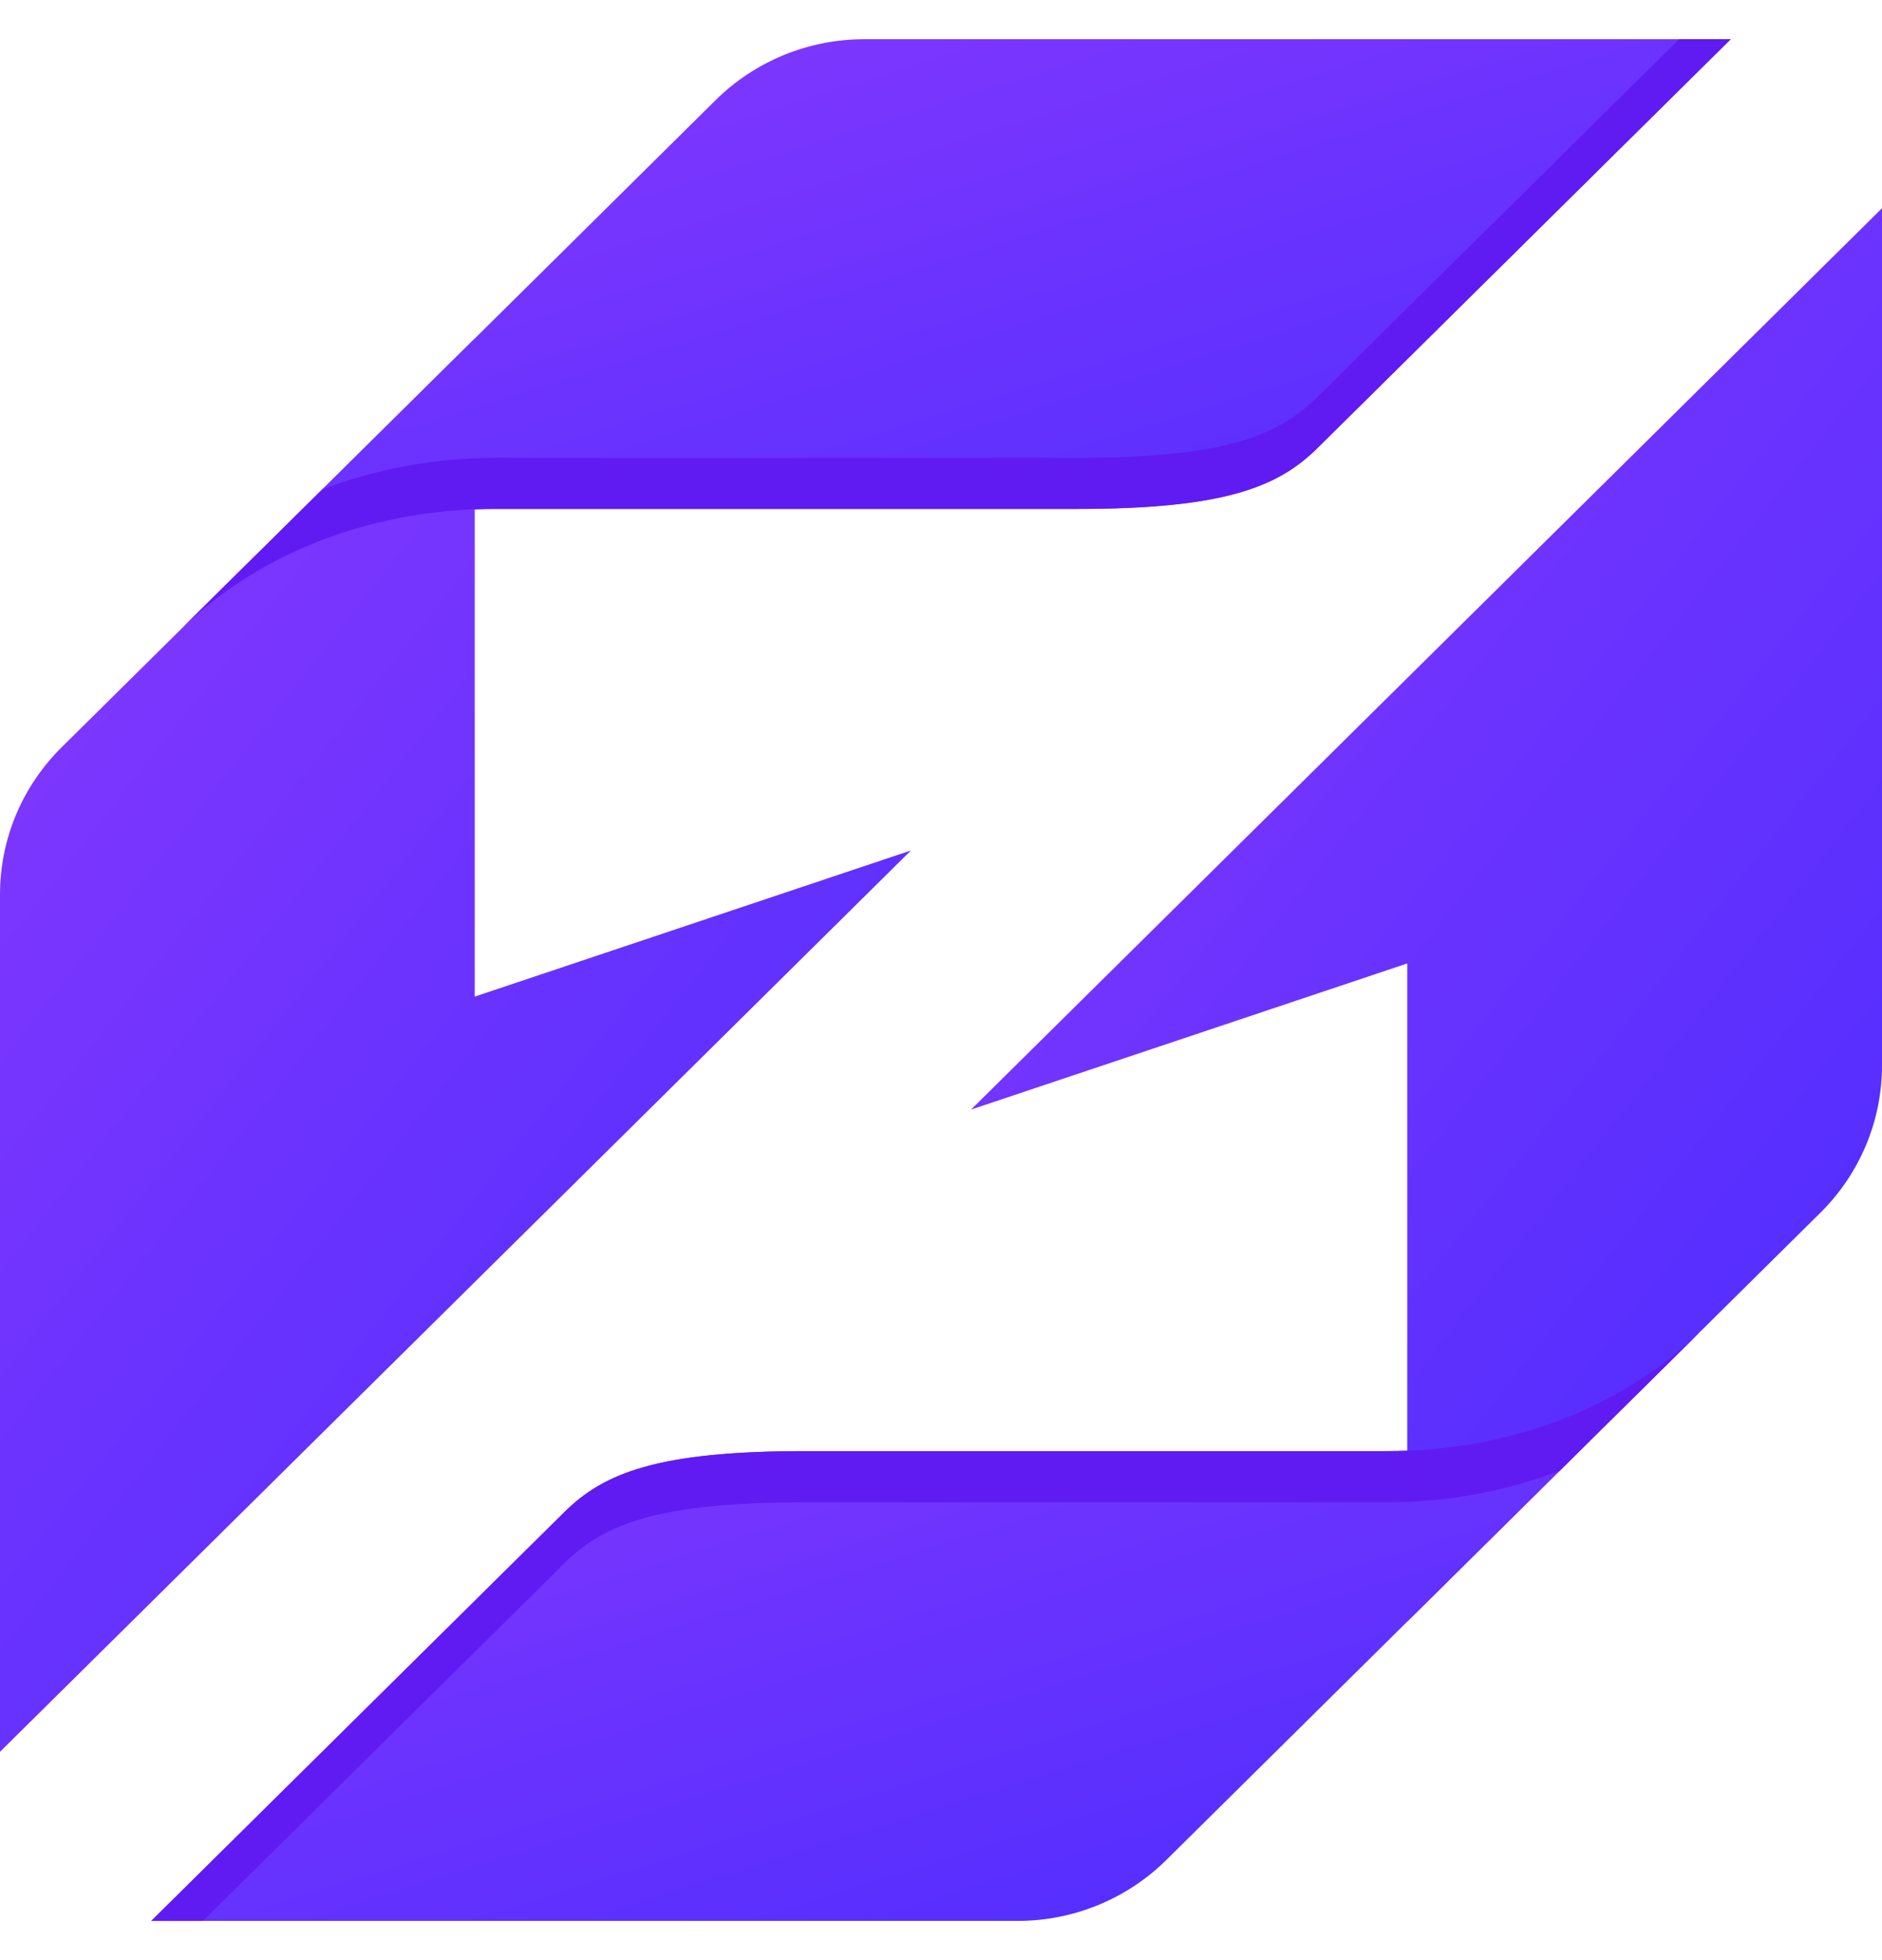
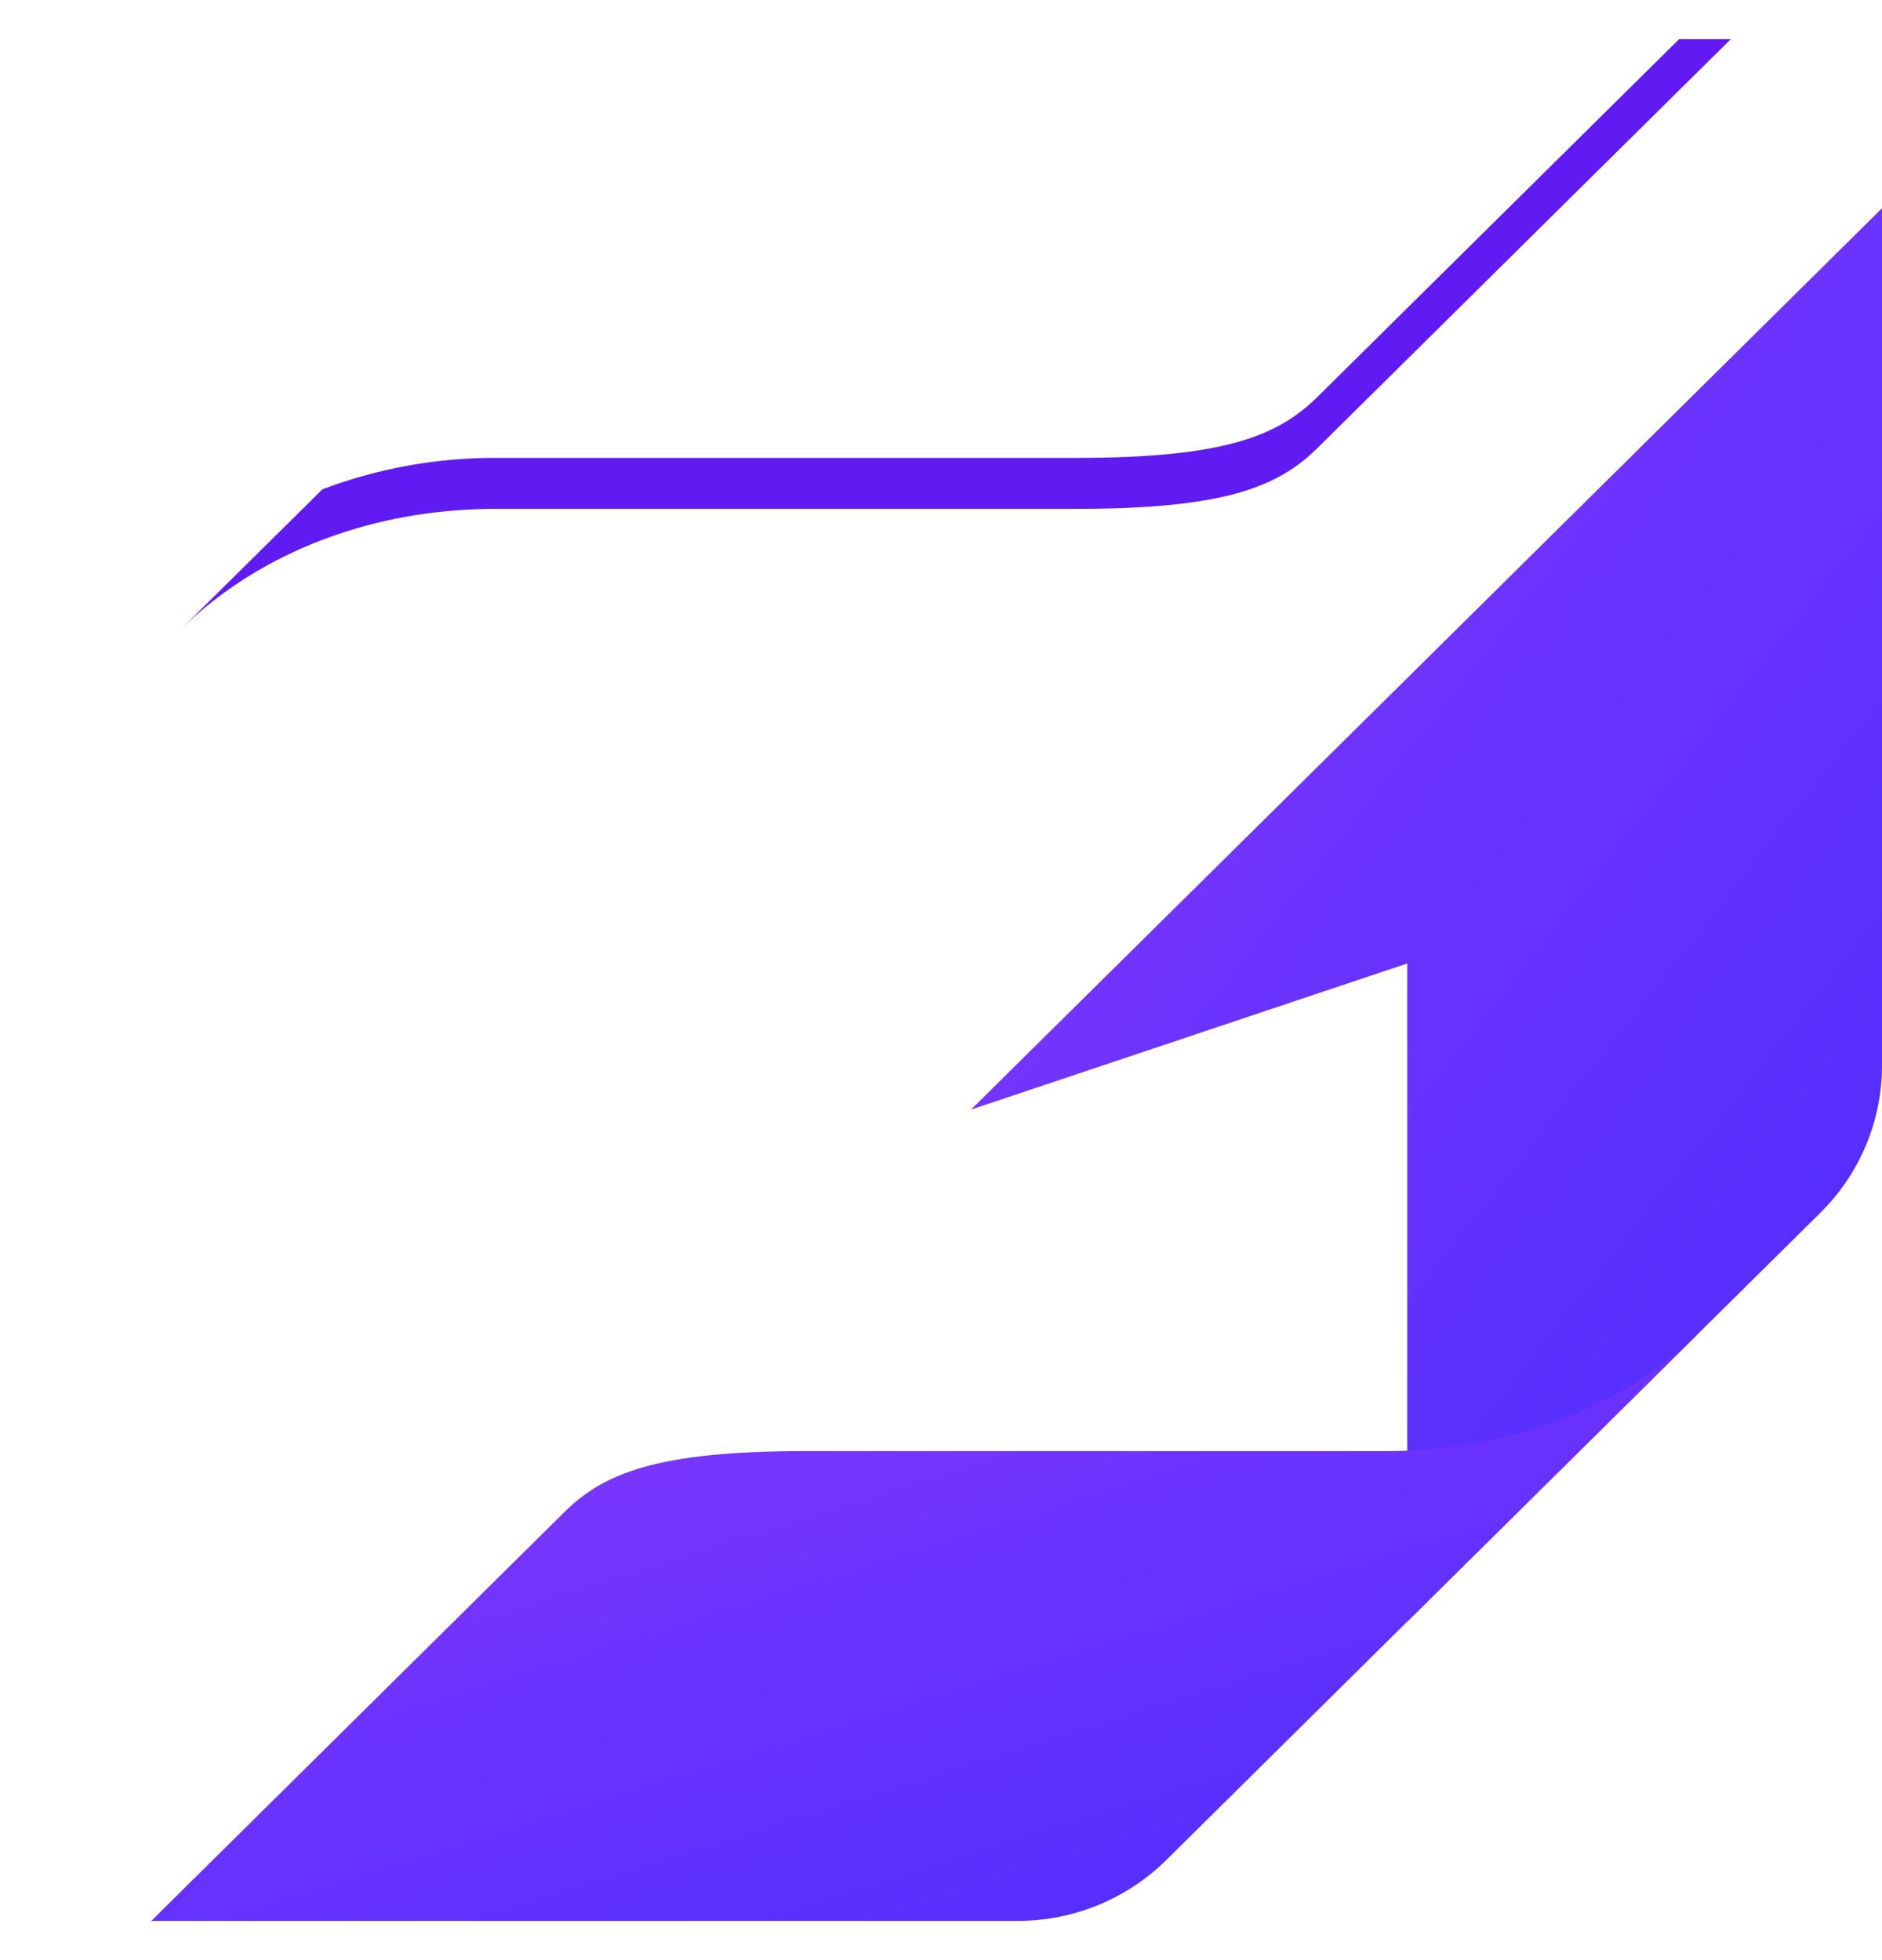
<svg xmlns="http://www.w3.org/2000/svg" width="24" height="25" viewBox="0 0 24 25" fill="none">
-   <path d="M6.054 12.711V4.318L0.786 9.531C0.537 9.778 0.339 10.07 0.204 10.392C0.069 10.715 -1.97619e-05 11.06 4.22187e-09 11.409L4.22187e-09 22.343L6.054 16.352L11.617 10.847L6.054 12.711Z" fill="url(#paint0_linear_3855_13323)" />
  <path d="M17.946 8.648L12.383 14.152L17.946 12.288V20.682L23.214 15.468C23.717 14.97 24 14.295 24 13.591V2.656L17.946 8.648Z" fill="url(#paint1_linear_3855_13323)" />
-   <path d="M11.022 0.5C10.67 0.5 10.321 0.569 9.995 0.702C9.67 0.836 9.374 1.031 9.125 1.278L3.858 6.492L2.303 8.029C2.386 7.947 2.473 7.868 2.563 7.792C3.599 6.916 4.95 6.492 6.314 6.492H13.732C15.617 6.492 16.299 6.212 16.802 5.714L22.071 0.5H11.022Z" fill="url(#paint2_linear_3855_13323)" />
  <path d="M2.083 8.247L2.303 8.029V8.029L2.083 8.247Z" fill="url(#paint3_linear_3855_13323)" />
  <path d="M12.977 24.5C13.689 24.5 14.371 24.22 14.874 23.722L20.143 18.508L21.697 16.97C21.614 17.052 21.527 17.131 21.437 17.207C20.401 18.084 19.049 18.508 17.686 18.508H10.268C8.382 18.508 7.7 18.788 7.197 19.286L1.929 24.5H12.977Z" fill="url(#paint4_linear_3855_13323)" />
-   <path d="M21.917 16.753L21.697 16.971V16.97L21.917 16.753Z" fill="url(#paint5_linear_3855_13323)" />
  <path d="M16.802 5.061C16.299 5.559 15.617 5.84 13.732 5.84H6.314C5.561 5.839 4.814 5.975 4.111 6.241L3.858 6.492L2.303 8.029C2.386 7.947 2.473 7.868 2.563 7.791C3.599 6.914 4.95 6.49 6.314 6.49H13.732C15.617 6.49 16.299 6.21 16.802 5.713L22.071 0.5H21.412L16.802 5.061Z" fill="#601BF2" />
-   <path d="M7.197 19.938C7.7 19.44 8.382 19.161 10.268 19.161H17.686C18.439 19.162 19.185 19.026 19.888 18.76L20.143 18.508L21.697 16.97C21.614 17.052 21.527 17.131 21.437 17.207C20.401 18.084 19.049 18.508 17.686 18.508H10.268C8.382 18.508 7.7 18.788 7.197 19.286L1.929 24.5H2.588L7.197 19.938Z" fill="#601BF2" />
  <defs>
    <linearGradient id="paint0_linear_3855_13323" x1="-1.921" y1="2.308" x2="16.587" y2="16.84" gradientUnits="userSpaceOnUse">
      <stop stop-color="#903AFD" />
      <stop offset="1" stop-color="#492CFF" />
    </linearGradient>
    <linearGradient id="paint1_linear_3855_13323" x1="10.463" y1="0.646" x2="28.971" y2="15.177" gradientUnits="userSpaceOnUse">
      <stop stop-color="#903AFD" />
      <stop offset="1" stop-color="#492CFF" />
    </linearGradient>
    <linearGradient id="paint2_linear_3855_13323" x1="-0.966" y1="-0.34" x2="3.567" y2="14.159" gradientUnits="userSpaceOnUse">
      <stop stop-color="#903AFD" />
      <stop offset="1" stop-color="#492CFF" />
    </linearGradient>
    <linearGradient id="paint3_linear_3855_13323" x1="17.29" y1="63.788" x2="18.896" y2="63.788" gradientUnits="userSpaceOnUse">
      <stop stop-color="#7332DC" />
      <stop offset="1" stop-color="#671FFF" />
    </linearGradient>
    <linearGradient id="paint4_linear_3855_13323" x1="-1.339" y1="16.131" x2="3.193" y2="30.63" gradientUnits="userSpaceOnUse">
      <stop stop-color="#903AFD" />
      <stop offset="1" stop-color="#492CFF" />
    </linearGradient>
    <linearGradient id="paint5_linear_3855_13323" x1="1971.11" y1="765.515" x2="1969.51" y2="765.515" gradientUnits="userSpaceOnUse">
      <stop stop-color="#7332DC" />
      <stop offset="1" stop-color="#591FFF" />
    </linearGradient>
  </defs>
</svg>